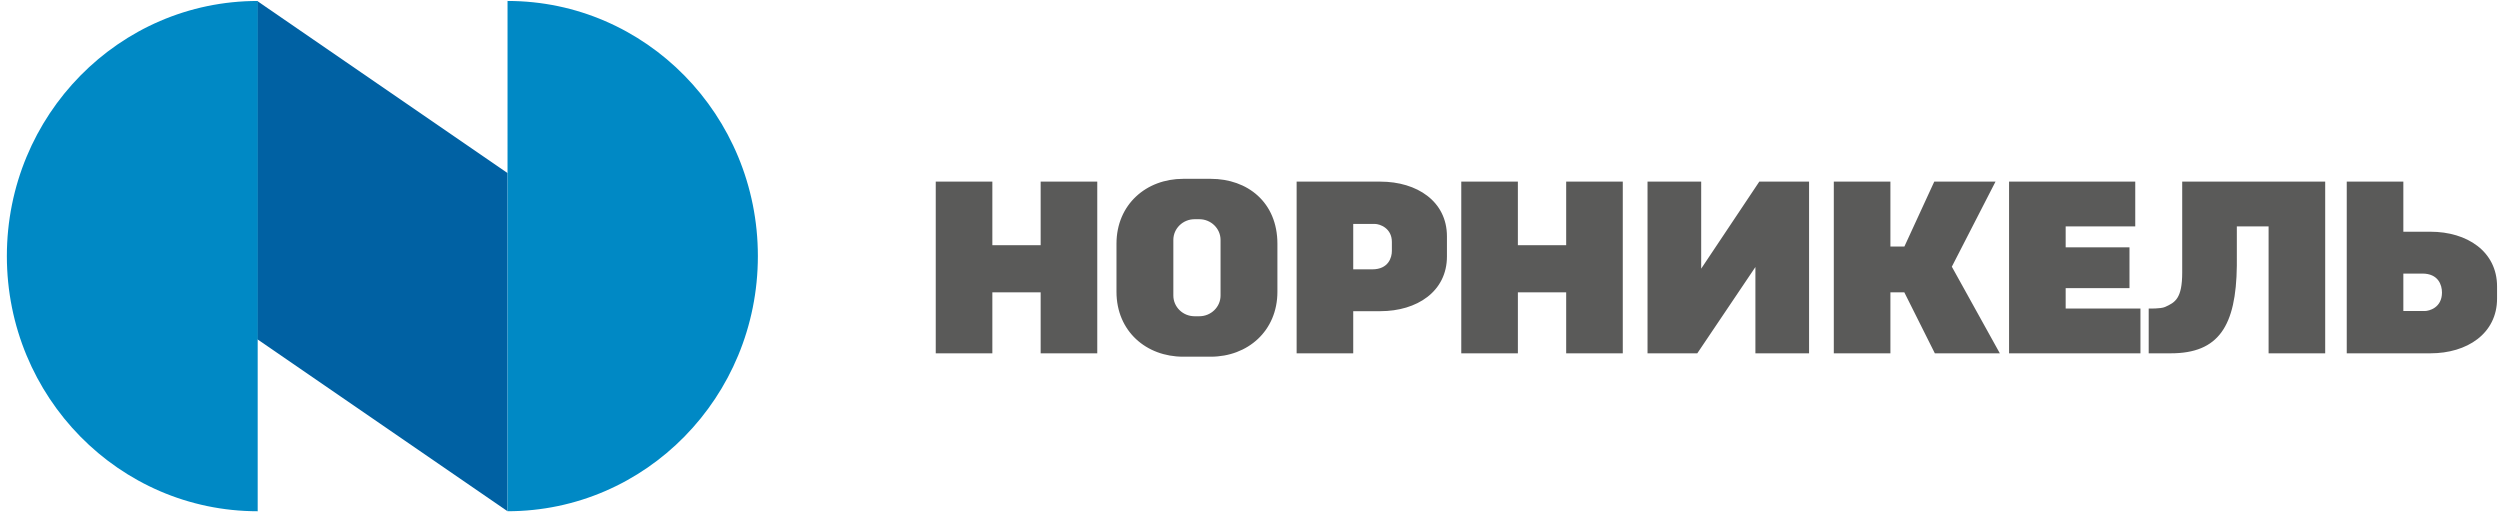
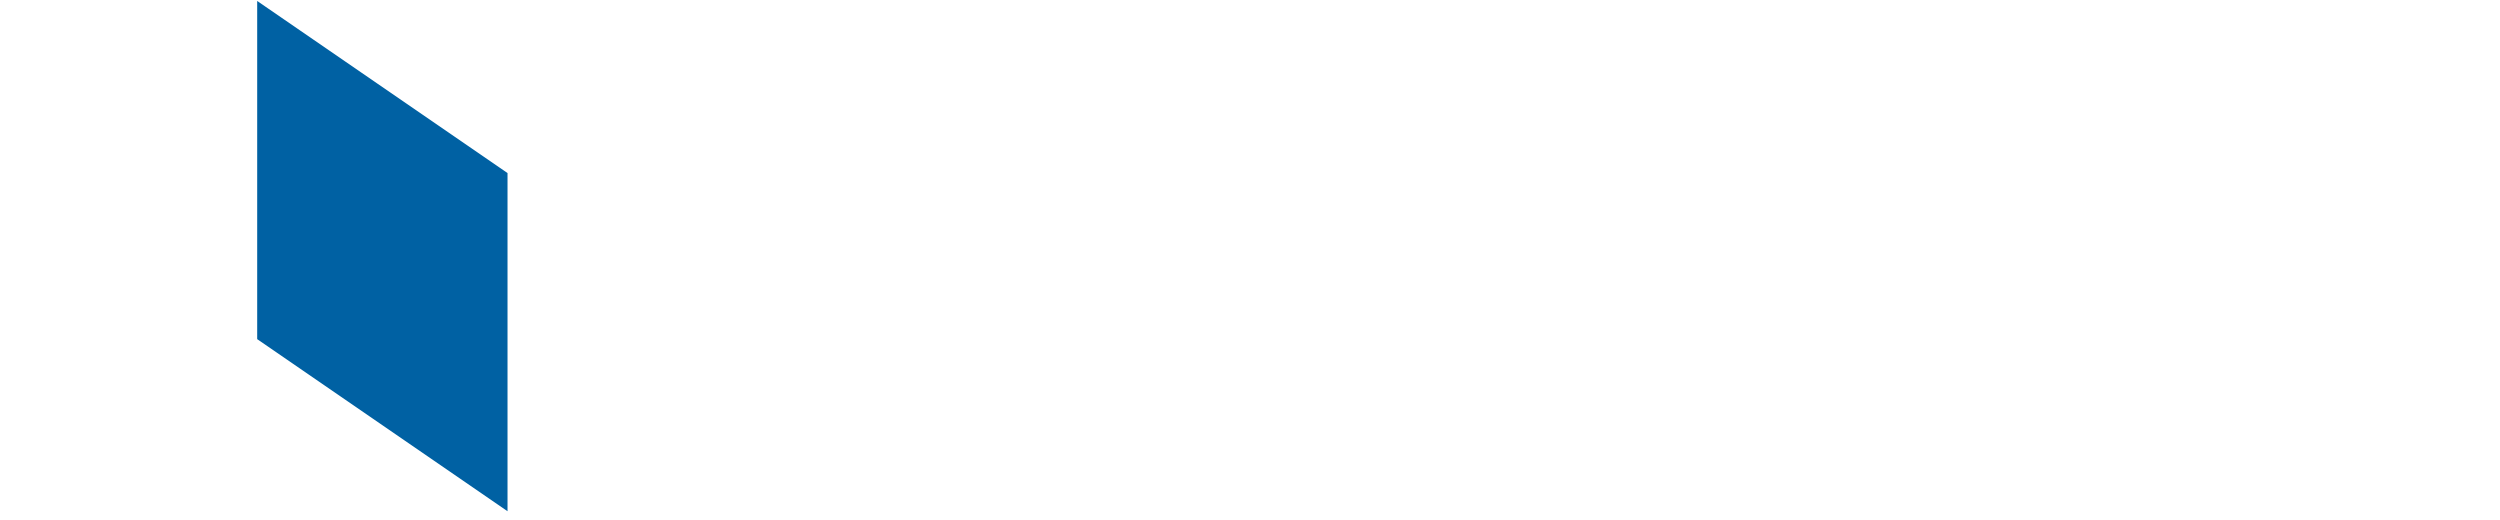
<svg xmlns="http://www.w3.org/2000/svg" width="255" height="53" viewBox="0 0 255 53" fill="none">
-   <path d="M173.521 27.403V18.526H168.048V36.038H173.124L179.051 27.237V36.038H184.524V18.526H179.448L173.521 27.403ZM141.971 25.605C141.971 26.243 141.64 27.473 139.969 27.473H138.029V22.838H140.205C140.789 22.838 141.971 23.303 141.971 24.669V25.605ZM140.795 18.526L132.256 18.526V36.038H138.029V31.74H140.795C144.531 31.74 147.588 29.732 147.588 26.156V24.111C147.588 20.536 144.532 18.526 140.795 18.526ZM222.585 27.793C222.585 30.459 221.864 30.847 220.836 31.31C220.382 31.512 219.167 31.468 219.167 31.468V36.038H221.428C226.289 36.038 228.085 33.283 228.157 27.1C228.174 25.701 228.143 24.323 228.157 23.095H231.397V36.038H237.17V18.526H222.585V27.793ZM124.496 30.148C124.496 31.308 123.523 32.257 122.334 32.257H121.843C120.653 32.257 119.681 31.308 119.681 30.148V24.47C119.681 23.31 120.654 22.36 121.843 22.36H122.334C123.523 22.36 124.496 23.31 124.496 24.47V30.148ZM123.503 18.241H120.674C116.938 18.241 113.881 20.837 113.881 24.866V29.757C113.881 33.806 116.938 36.383 120.674 36.383H123.503C127.239 36.383 130.296 33.779 130.296 29.757V24.866C130.296 20.625 127.239 18.241 123.503 18.241ZM203.542 18.526H197.295L194.248 25.147H192.822V18.526H187.048V36.038H192.822V29.815H194.239L197.354 36.038H203.983L199.087 27.203L203.542 18.526ZM210.698 29.392H217.207V25.228H210.698V23.095H217.796V18.526H204.924V36.038H218.326V31.468H210.698V29.392ZM247.316 31.725H245.141V27.904H247.08C248.711 27.904 249.082 29.073 249.082 29.831C249.082 31.4 247.758 31.725 247.316 31.725ZM247.907 23.636H245.141V18.526H239.368V36.038H247.907C251.642 36.038 254.7 34.029 254.7 30.454V29.22C254.7 25.646 251.642 23.636 247.907 23.636ZM159.75 25.007H154.823V18.526H149.05V36.038H154.824V29.815H159.75V36.038H165.524V18.526H159.75V25.007ZM106.147 25.007H101.22V18.526H95.446V36.038H101.22V29.815H106.147V36.038H111.921V18.526H106.147V25.007Z" fill="#5A5A59" />
  <path d="M26.233 34.592L51.767 52.146V17.652L26.233 0.099V34.592Z" fill="#0061A3" />
-   <path d="M26.284 0.099C12.153 0.099 0.7 11.75 0.7 26.123C0.7 40.496 12.153 52.147 26.284 52.147V0.099ZM51.767 52.146C65.869 52.146 77.303 40.495 77.303 26.122C77.303 11.749 65.871 0.098 51.769 0.098L51.767 52.146Z" fill="#0089C5" />
</svg>